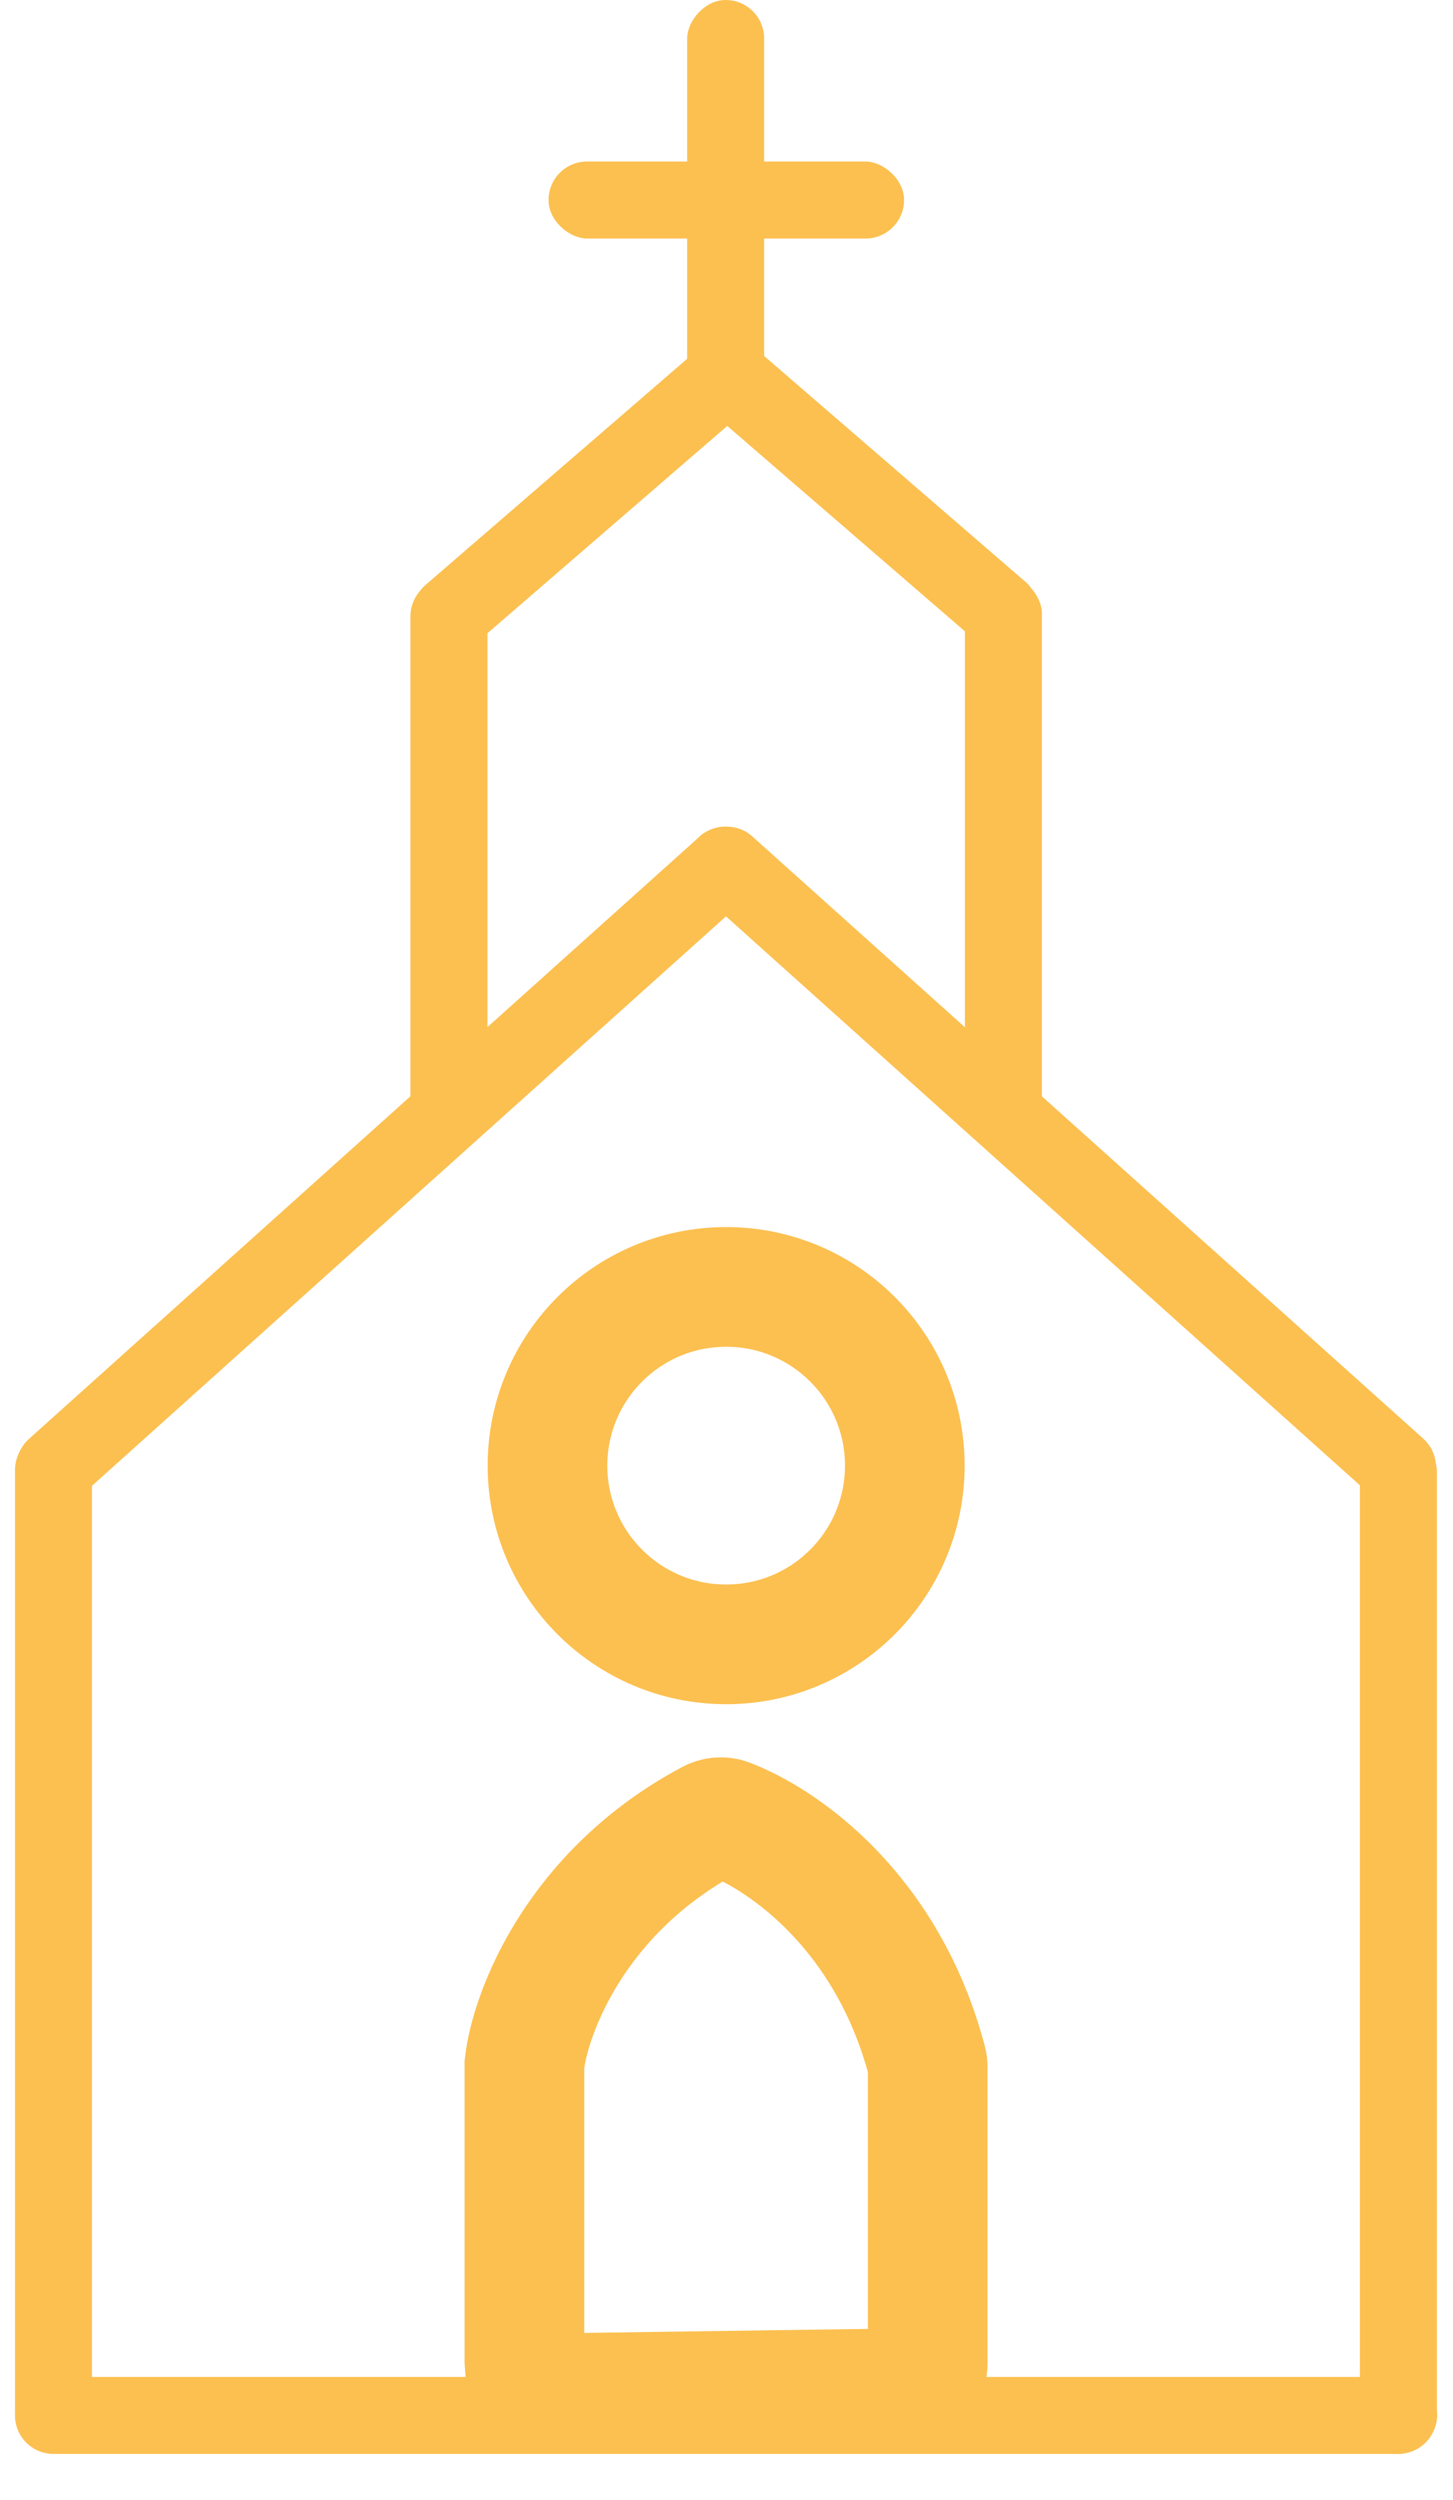
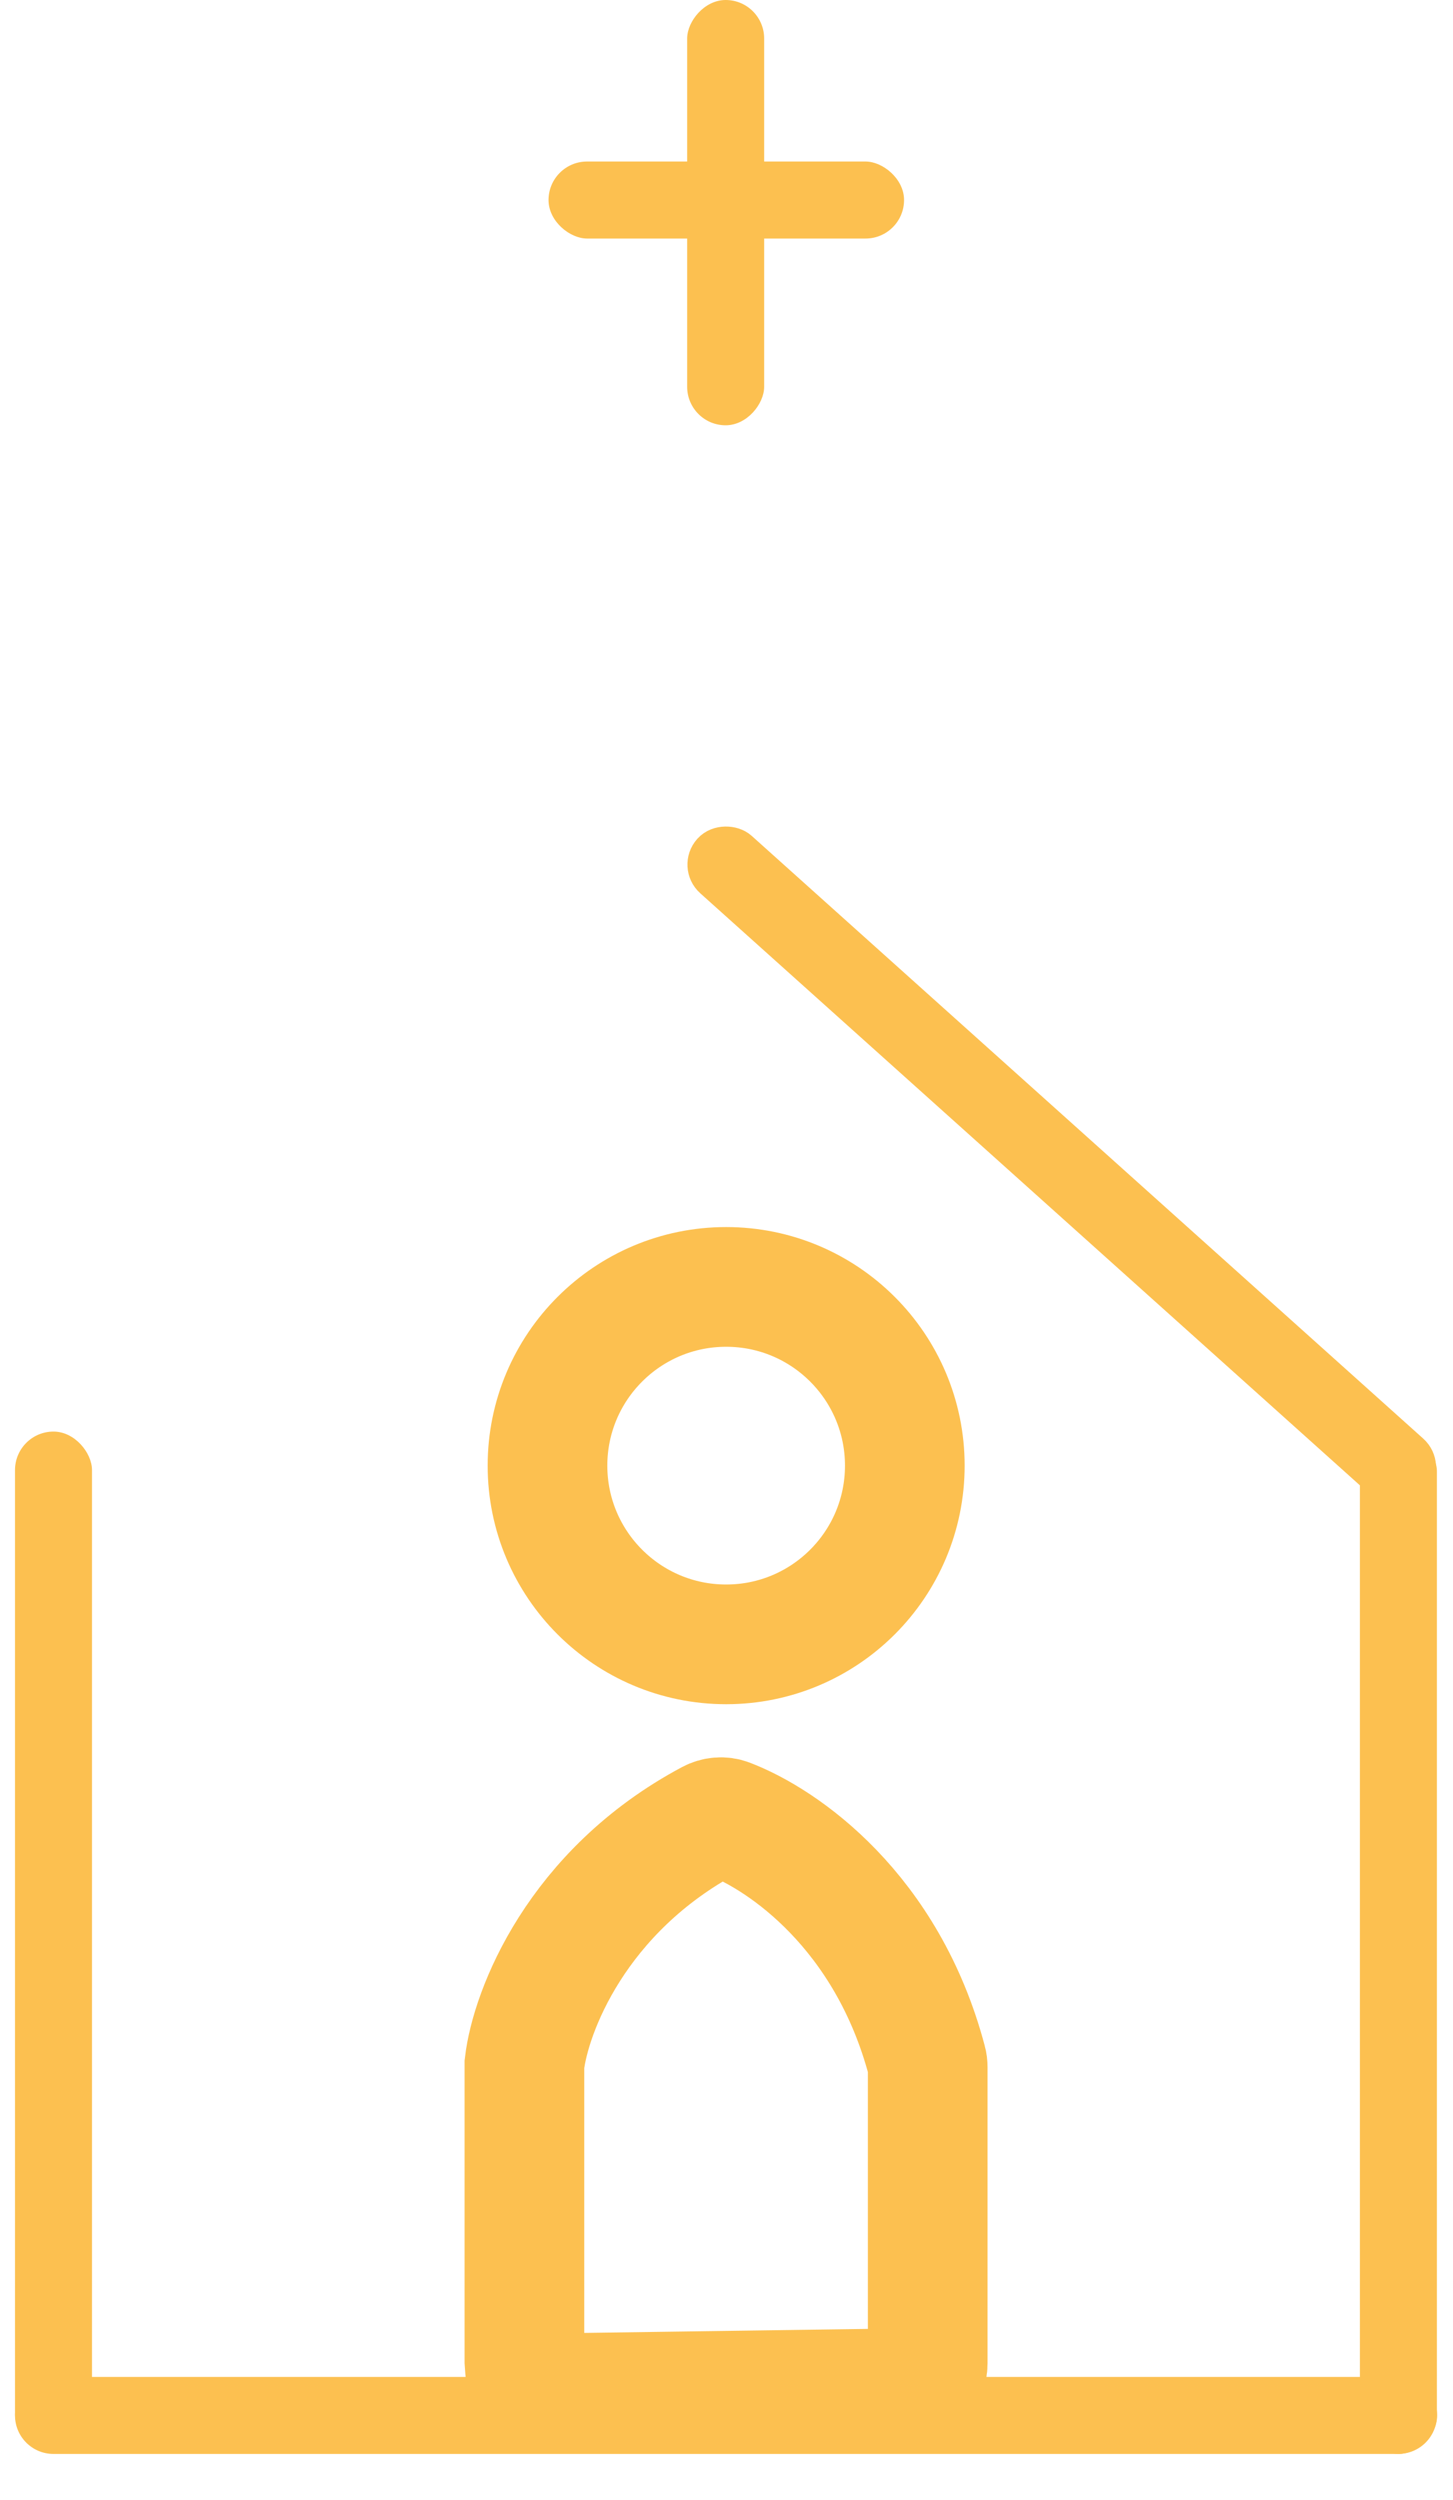
<svg xmlns="http://www.w3.org/2000/svg" width="25" height="43" viewBox="0 0 25 43" fill="none">
  <rect x="0.258" y="24.623" width="1.325" height="17.562" rx="0.663" fill="#FCC050" />
  <path d="M9.023 35.503V40.61L9.034 40.766C9.05 40.992 9.24 41.167 9.466 41.164L15.541 41.078C15.775 41.075 15.962 40.885 15.962 40.651V40.488V35.557C15.962 35.521 15.958 35.485 15.948 35.451C15.267 32.879 13.483 31.641 12.532 31.279C12.429 31.24 12.315 31.251 12.218 31.303C9.916 32.53 9.128 34.603 9.023 35.503Z" stroke="#FCC050" stroke-width="2.059" />
  <circle cx="12.494" cy="25.209" r="3.074" stroke="#FCC050" stroke-width="2.059" />
  <rect x="23.398" y="24.645" width="1.325" height="17.562" rx="0.663" fill="#FCC050" />
  <rect x="12.023" y="14.896" width="0.663" height="16.186" rx="0.331" transform="rotate(-48.1 12.023 14.896)" fill="#FCC050" stroke="#FCC050" stroke-width="0.663" />
-   <rect x="16.602" y="9.887" width="1.325" height="9.711" rx="0.663" fill="#FCC050" />
-   <rect x="7.062" y="9.939" width="1.325" height="9.813" rx="0.663" fill="#FCC050" />
-   <rect x="12.586" y="5.512" width="1.325" height="7.633" rx="0.663" transform="rotate(49.168 12.586 5.512)" fill="#FCC050" />
-   <rect width="1.325" height="7.541" rx="0.663" transform="matrix(-0.654 0.757 0.757 0.654 12.445 5.516)" fill="#FCC050" />
  <rect width="1.325" height="7.315" rx="0.663" transform="matrix(-1 -8.74228e-08 -8.74228e-08 1 13.148 0)" fill="#FCC050" />
  <rect width="1.325" height="6.117" rx="0.663" transform="matrix(-4.37114e-08 -1 -1 4.37114e-08 15.555 4.103)" fill="#FCC050" />
-   <rect width="1.325" height="16.842" rx="0.663" transform="matrix(-0.668 -0.744 -0.744 0.668 13.422 14.926)" fill="#FCC050" />
  <rect x="24.727" y="40.883" width="1.325" height="24.469" rx="0.663" transform="rotate(90 24.727 40.883)" fill="#FCC050" />
</svg>